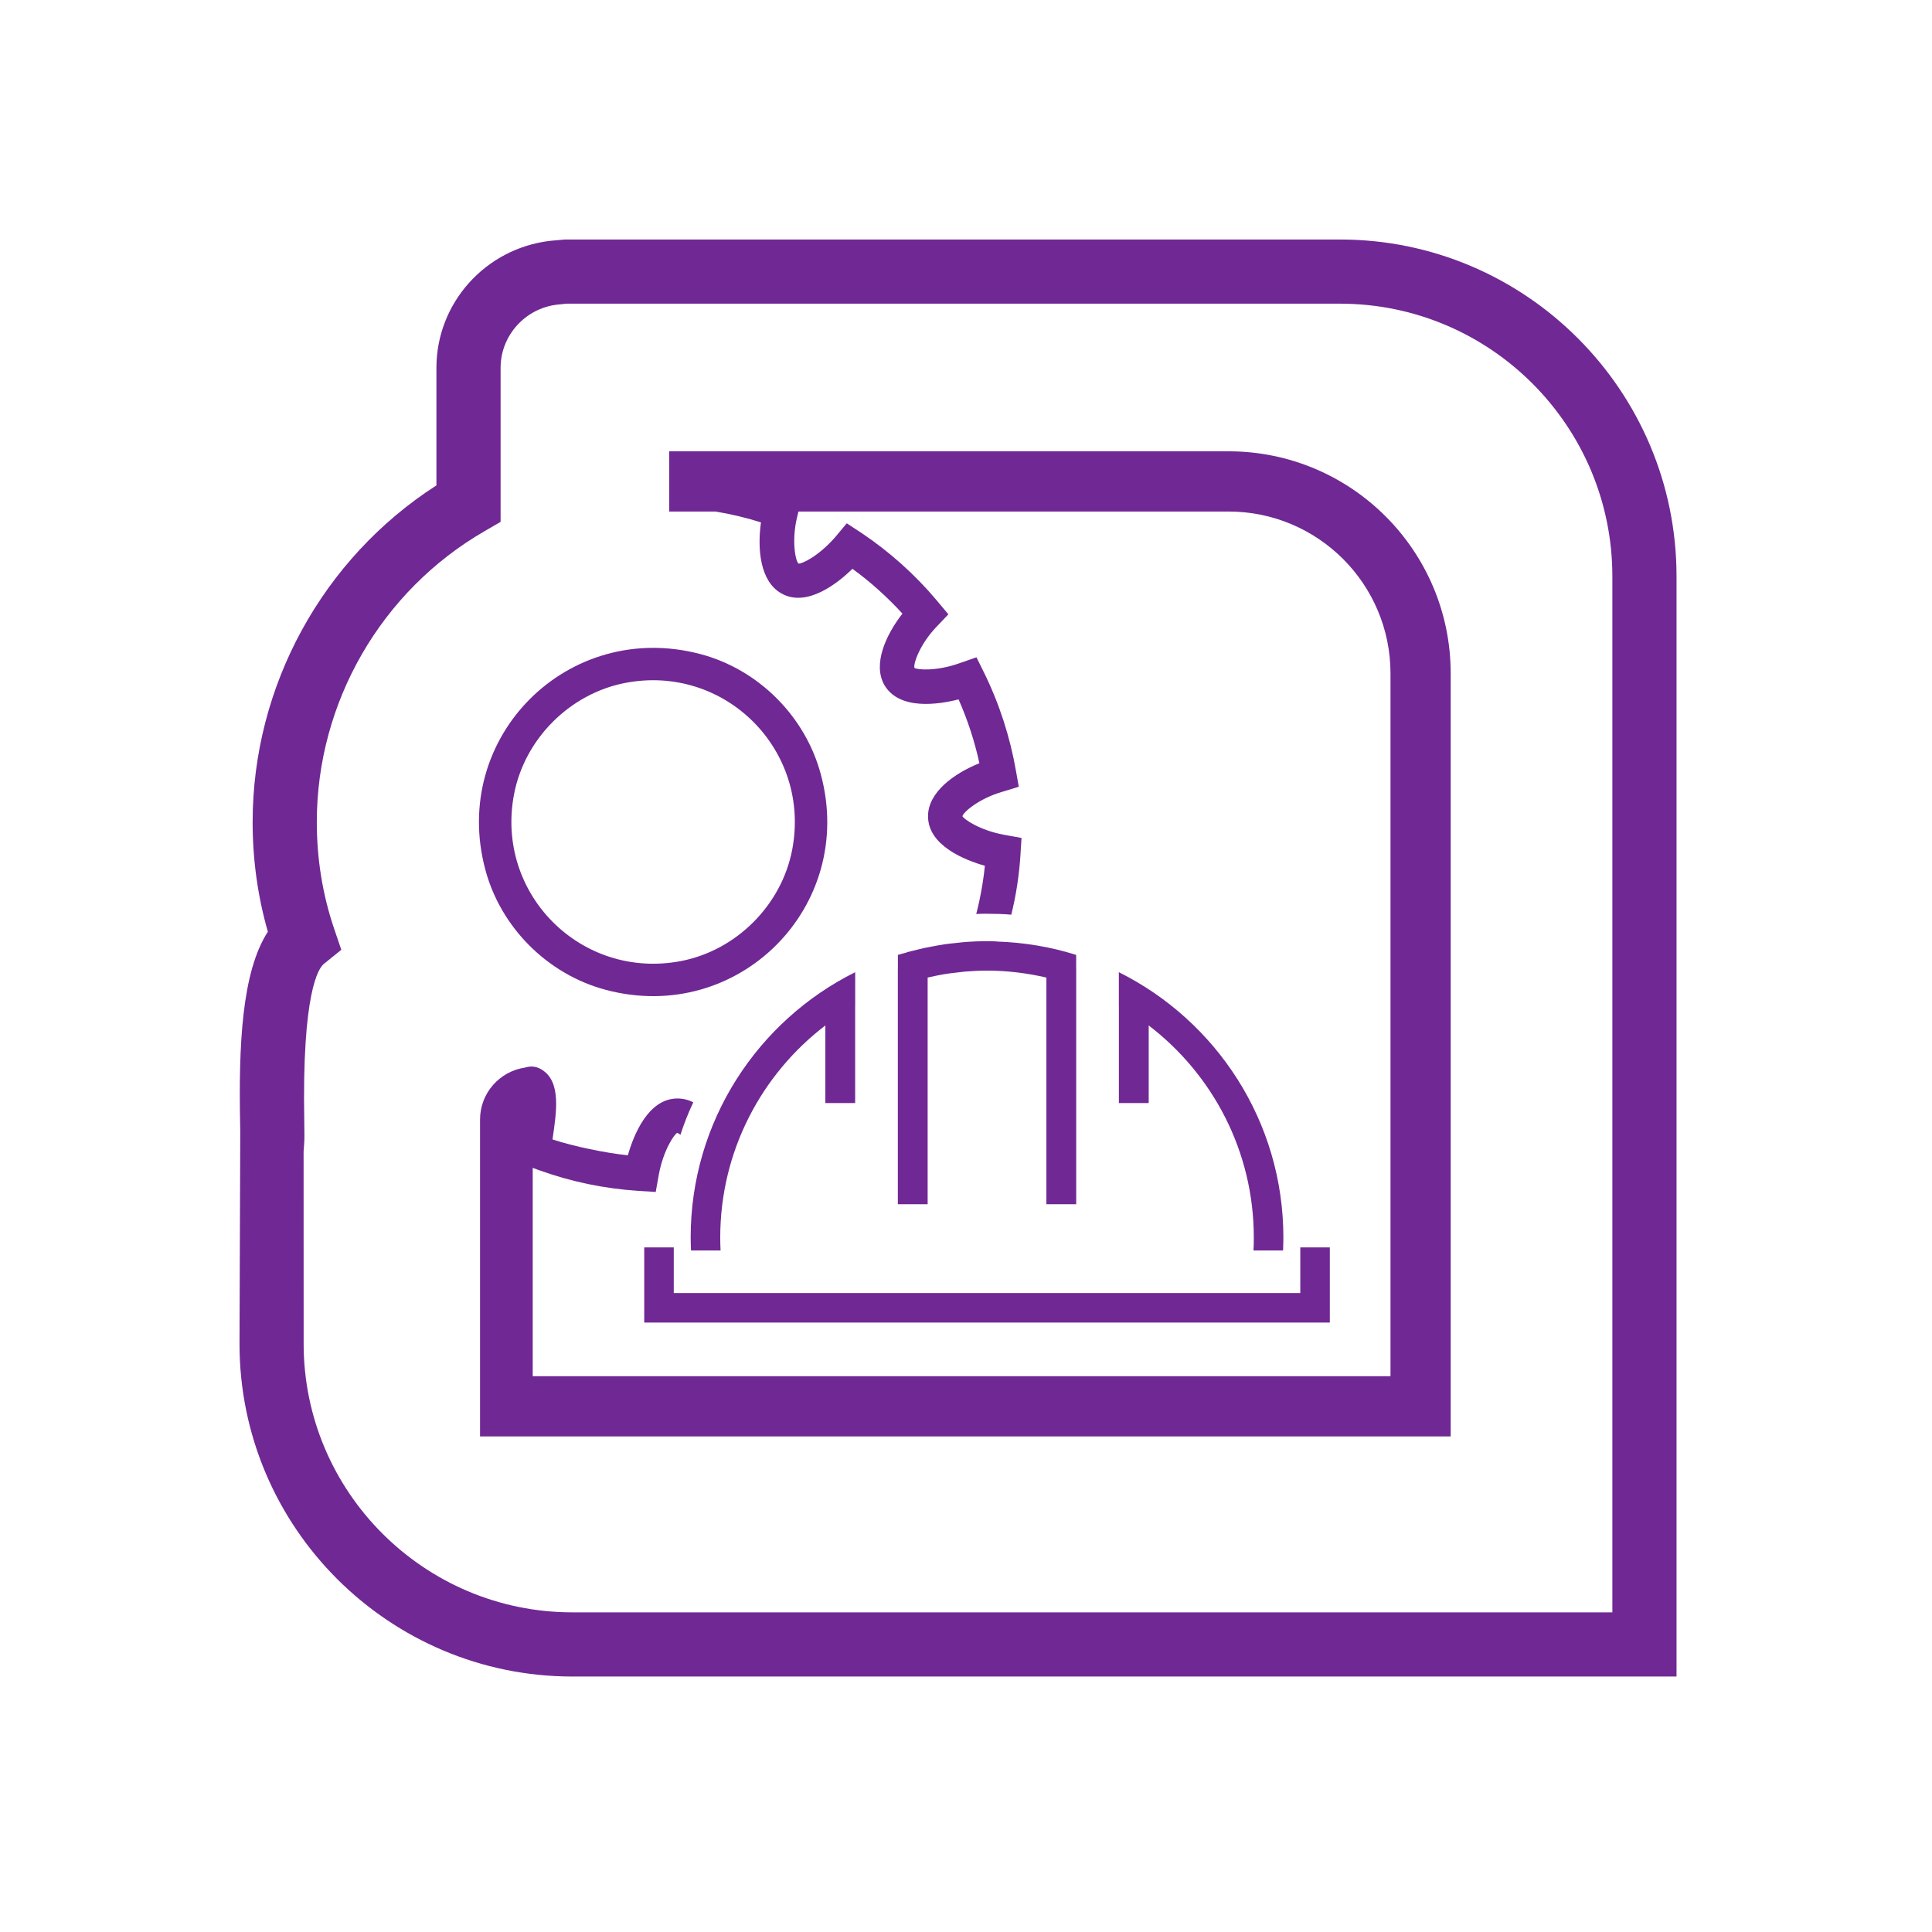
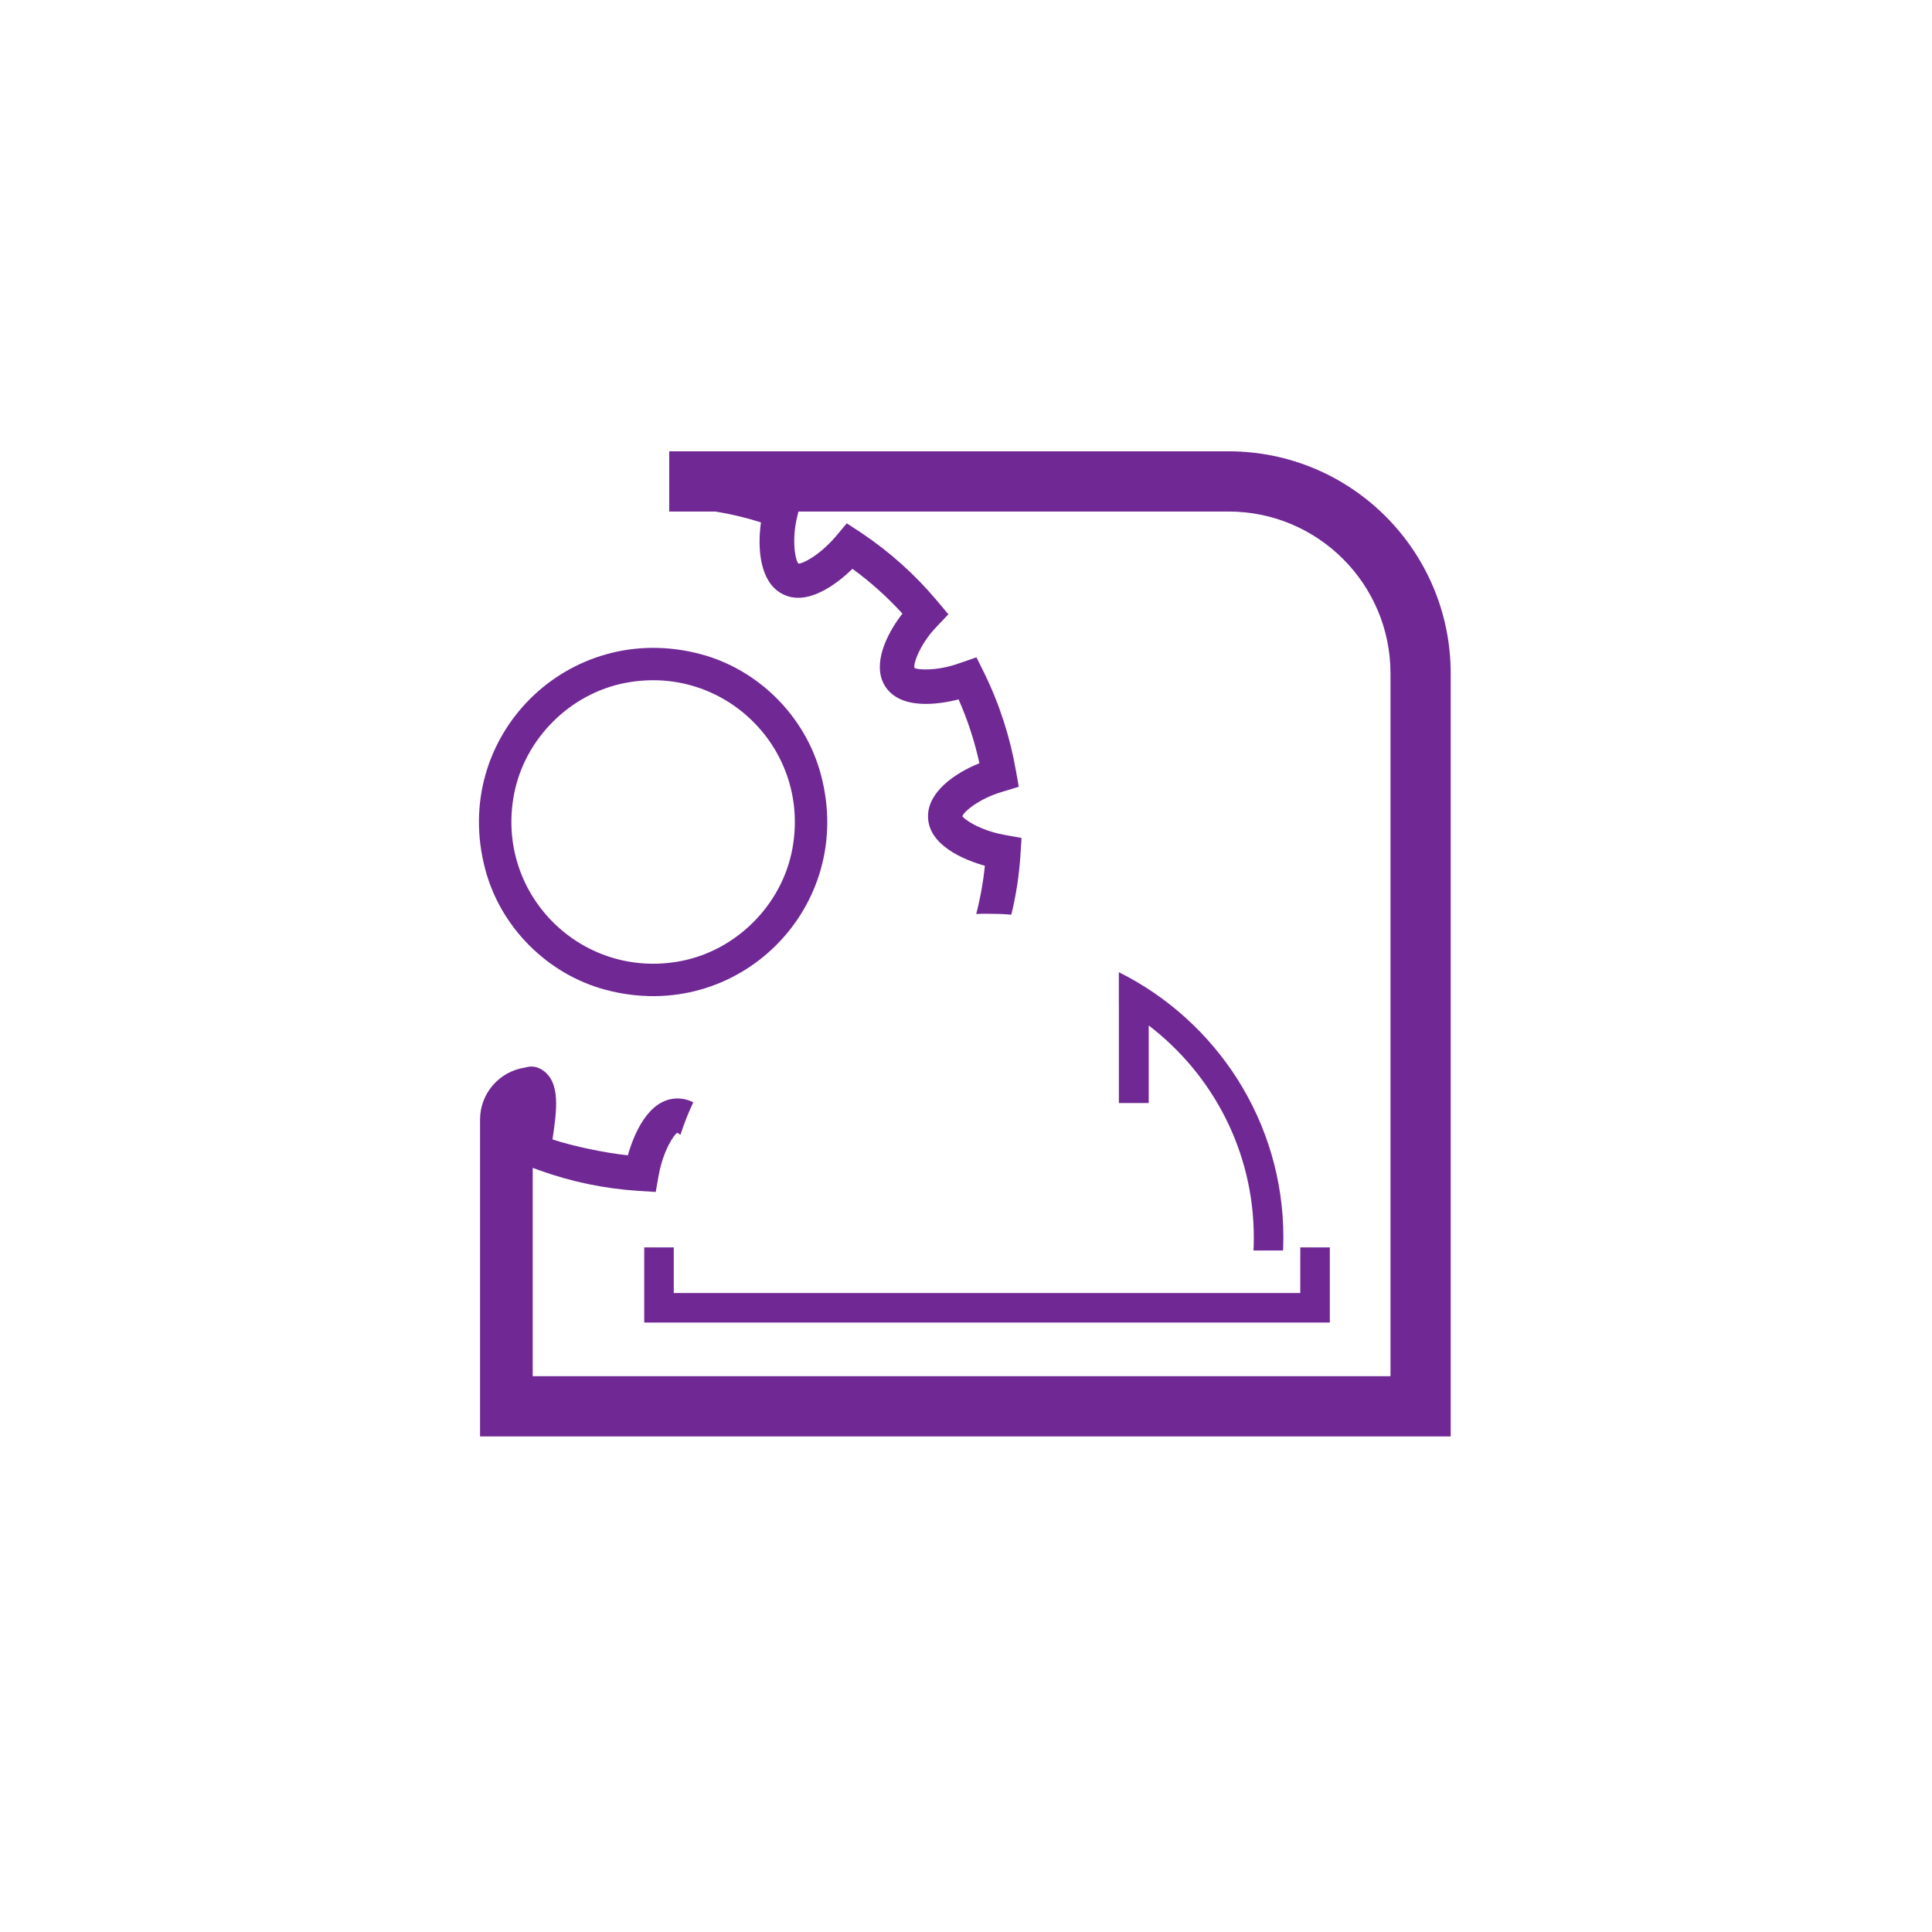
<svg xmlns="http://www.w3.org/2000/svg" width="121" height="121" viewBox="0 0 121 121" fill="none">
-   <path fill-rule="evenodd" clip-rule="evenodd" d="M61.817 58.944C61.359 58.944 60.906 58.964 60.458 58.996C60.257 59.012 60.058 59.039 59.859 59.06C59.621 59.084 59.38 59.108 59.142 59.143C58.897 59.179 58.654 59.225 58.41 59.272C58.225 59.306 58.039 59.339 57.855 59.379C57.611 59.434 57.366 59.496 57.123 59.558C57.018 59.587 56.908 59.608 56.801 59.637V59.649C56.613 59.701 56.42 59.745 56.234 59.806V60.681H56.231V75.42H58.098V61.224C58.265 61.186 58.437 61.146 58.61 61.112C58.766 61.082 58.92 61.048 59.078 61.022C59.385 60.969 59.691 60.934 60.002 60.9C60.146 60.884 60.289 60.862 60.436 60.85C60.892 60.812 61.35 60.789 61.817 60.789C63.097 60.789 64.338 60.948 65.535 61.224V75.42H67.402V60.681H67.399V59.806C65.817 59.303 64.139 59.022 62.408 58.967V58.958C62.212 58.953 62.014 58.944 61.817 58.944Z" fill="#702894" />
  <path fill-rule="evenodd" clip-rule="evenodd" d="M80.358 78.319C80.365 78.045 80.377 77.776 80.377 77.504C80.377 70.233 76.175 63.928 70.072 60.888V62.981L70.075 62.982V69.082H71.943V64.224C75.939 67.277 78.525 72.094 78.525 77.504C78.525 77.776 78.52 78.052 78.506 78.319H80.358Z" fill="#702894" />
-   <path fill-rule="evenodd" clip-rule="evenodd" d="M43.256 77.504C43.256 77.778 43.269 78.045 43.277 78.319H45.129C45.115 78.05 45.108 77.778 45.108 77.504C45.108 72.093 47.694 67.277 51.691 64.224V69.082H53.558V62.982L53.56 62.98V60.888C47.456 63.926 43.256 70.233 43.256 77.504Z" fill="#702894" />
  <path fill-rule="evenodd" clip-rule="evenodd" d="M42.197 78.124H40.348V82.831H83.286V78.124H81.436V80.982H42.197V78.124Z" fill="#702894" />
  <path fill-rule="evenodd" clip-rule="evenodd" d="M37.934 61.992C46.227 64.204 53.627 56.803 51.415 48.524C50.454 44.879 47.515 41.932 43.875 40.967C35.582 38.77 28.18 46.157 30.392 54.45C31.356 58.093 34.306 61.027 37.934 61.992ZM32.194 49.744C32.859 46.269 35.694 43.434 39.169 42.769C45.405 41.577 50.807 46.979 49.615 53.217C48.949 56.69 46.115 59.525 42.64 60.192C36.402 61.382 31.002 55.981 32.194 49.744Z" fill="#702894" />
-   <path fill-rule="evenodd" clip-rule="evenodd" d="M83.923 15H35.383L34.451 15.084C30.394 15.565 27.333 18.983 27.333 23.035V30.399C20.204 34.984 15.822 42.957 15.822 51.487C15.822 53.841 16.142 56.144 16.776 58.352C15.122 60.907 14.948 65.579 15.038 70.347C15.046 70.771 15.053 71.081 15.046 71.251L15 84.163C15 95.653 24.354 105 35.851 105H105V36.092C105 24.462 95.546 15 83.923 15ZM100.981 100.981H35.851C26.57 100.981 19.017 93.436 19.017 84.163L19.014 72.127L19.052 71.584C19.069 71.405 19.071 70.936 19.057 70.271C18.904 62.121 19.956 60.63 20.285 60.366L21.376 59.486L20.924 58.158C20.204 56.034 19.841 53.791 19.841 51.487C19.841 43.996 23.867 37.012 30.347 33.267L31.352 32.685V23.035C31.352 21.019 32.888 19.315 34.892 19.079L35.484 19.019H83.923C93.331 19.019 100.981 26.676 100.981 36.092V100.981Z" fill="#702894" />
  <path fill-rule="evenodd" clip-rule="evenodd" d="M76.94 28.265H41.912V32.036H44.806C45.771 32.194 46.731 32.422 47.659 32.716C47.418 34.418 47.618 36.416 48.92 37.154C50.522 38.089 52.495 36.502 53.387 35.624C54.521 36.446 55.57 37.395 56.519 38.43C55.47 39.777 54.65 41.605 55.385 42.897C56.321 44.513 58.815 44.115 60.035 43.803C60.605 45.093 61.041 46.425 61.339 47.801C59.752 48.439 58.121 49.617 58.121 51.119C58.121 52.976 60.474 53.882 61.682 54.223C61.58 55.228 61.398 56.249 61.141 57.242C61.368 57.228 61.596 57.228 61.823 57.228C62.333 57.228 62.841 57.242 63.337 57.285C63.635 56.079 63.821 54.861 63.906 53.614L63.977 52.48L62.87 52.28C61.353 51.998 60.362 51.303 60.276 51.119C60.333 50.862 61.298 50.027 62.731 49.602L63.806 49.274L63.635 48.311C63.267 46.185 62.602 44.115 61.653 42.173L61.156 41.167L60.092 41.536C58.633 42.06 57.427 41.946 57.272 41.832C57.186 41.591 57.597 40.373 58.617 39.295L59.396 38.473L58.66 37.595C57.301 35.977 55.727 34.573 53.983 33.397L53.032 32.775L52.31 33.639C51.232 34.871 50.198 35.326 50.012 35.298C49.814 35.128 49.573 33.863 49.914 32.42L50.007 32.036H76.94C82.544 32.036 87.086 36.578 87.086 42.18V86.191H33.364V73.142L33.809 73.305C35.778 74.013 37.835 74.439 39.935 74.58L41.068 74.652L41.265 73.545C41.549 72.029 42.229 71.037 42.414 70.95C42.455 70.964 42.527 70.993 42.612 71.079C42.839 70.385 43.108 69.689 43.421 69.037C43.108 68.881 42.784 68.797 42.429 68.797C40.572 68.797 39.663 71.15 39.323 72.356C37.933 72.213 35.935 71.801 34.603 71.362C34.842 69.676 35.184 67.719 33.893 66.968C33.545 66.763 33.206 66.763 32.87 66.864C31.285 67.102 30.065 68.465 30.065 70.118V86.191V89.962H33.364H90.856V42.18C90.856 34.494 84.626 28.265 76.94 28.265Z" fill="#702894" />
</svg>